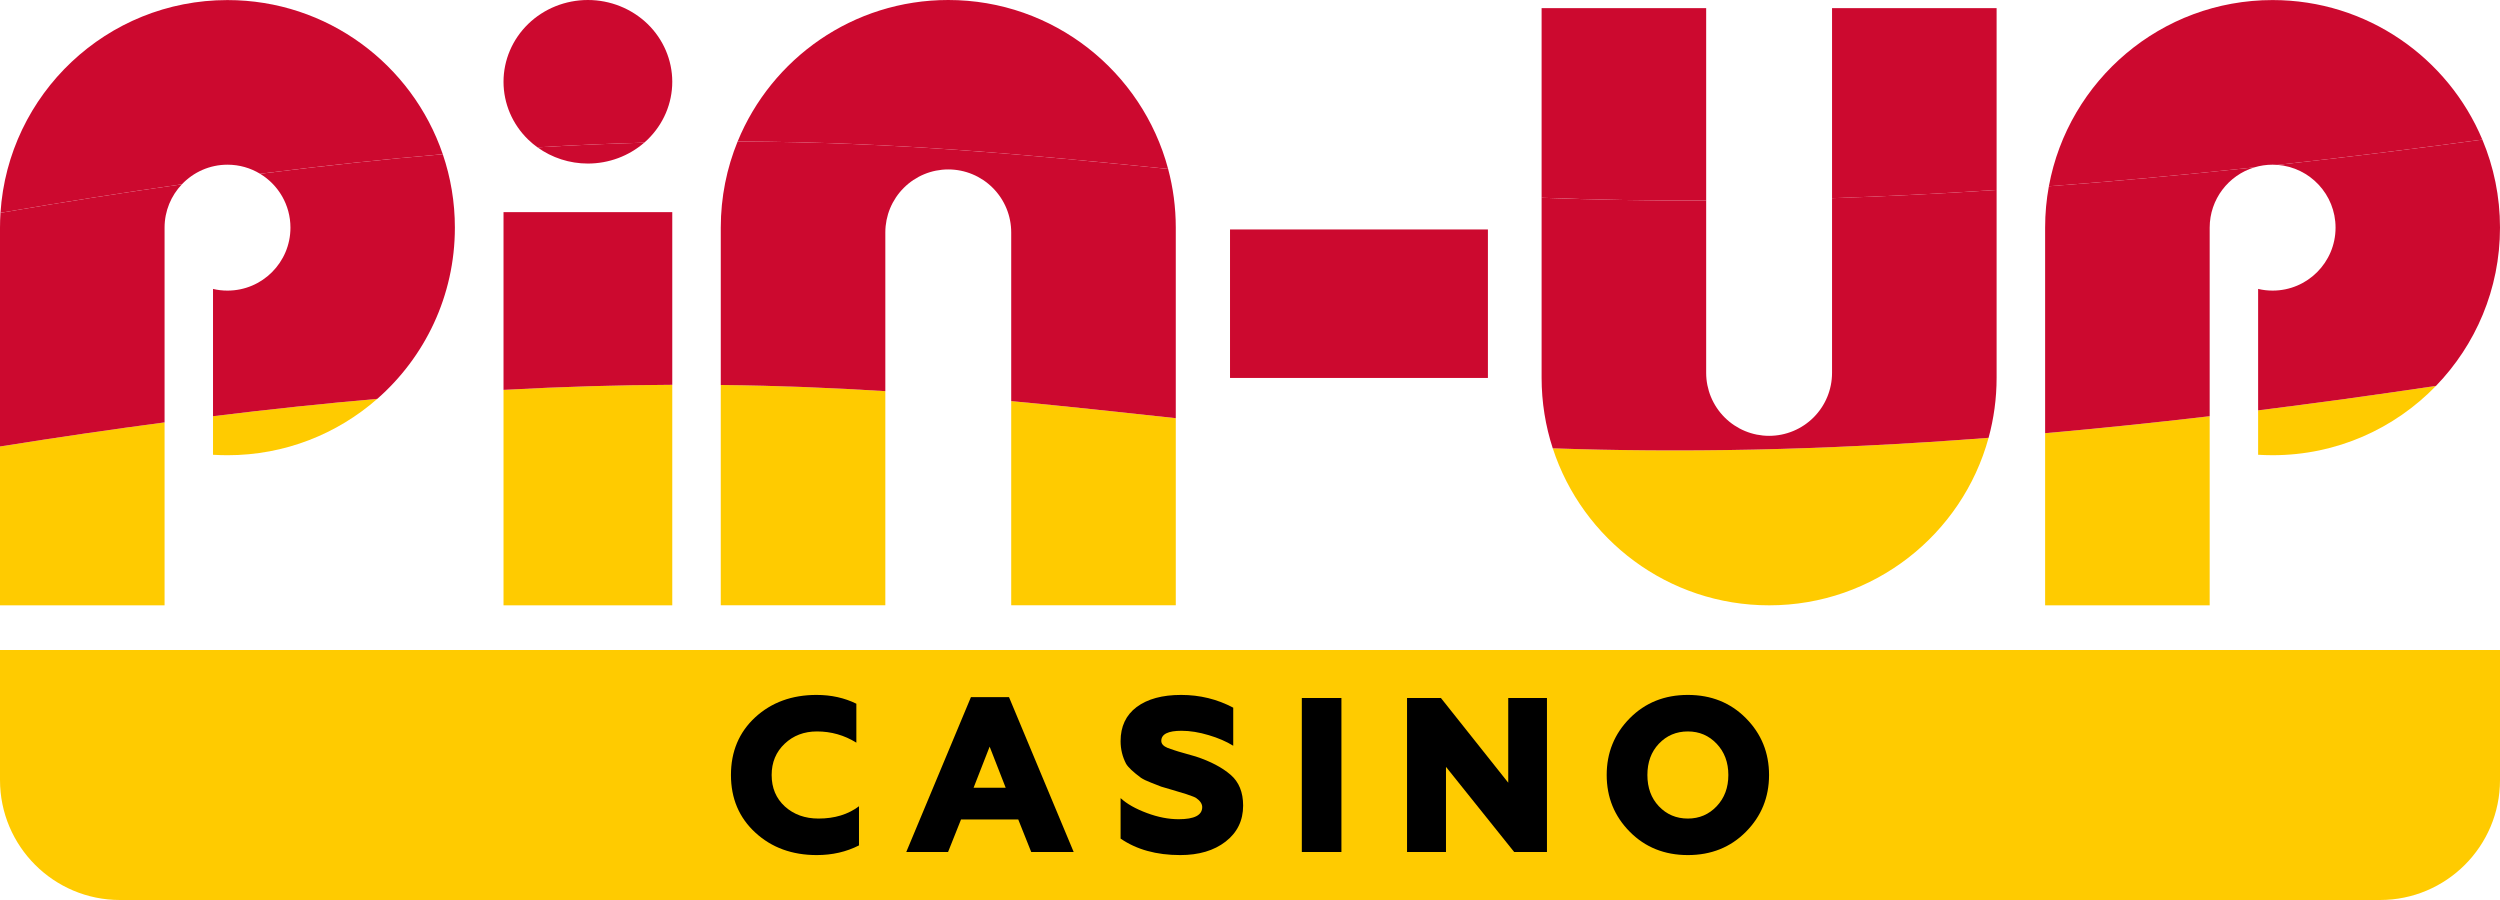
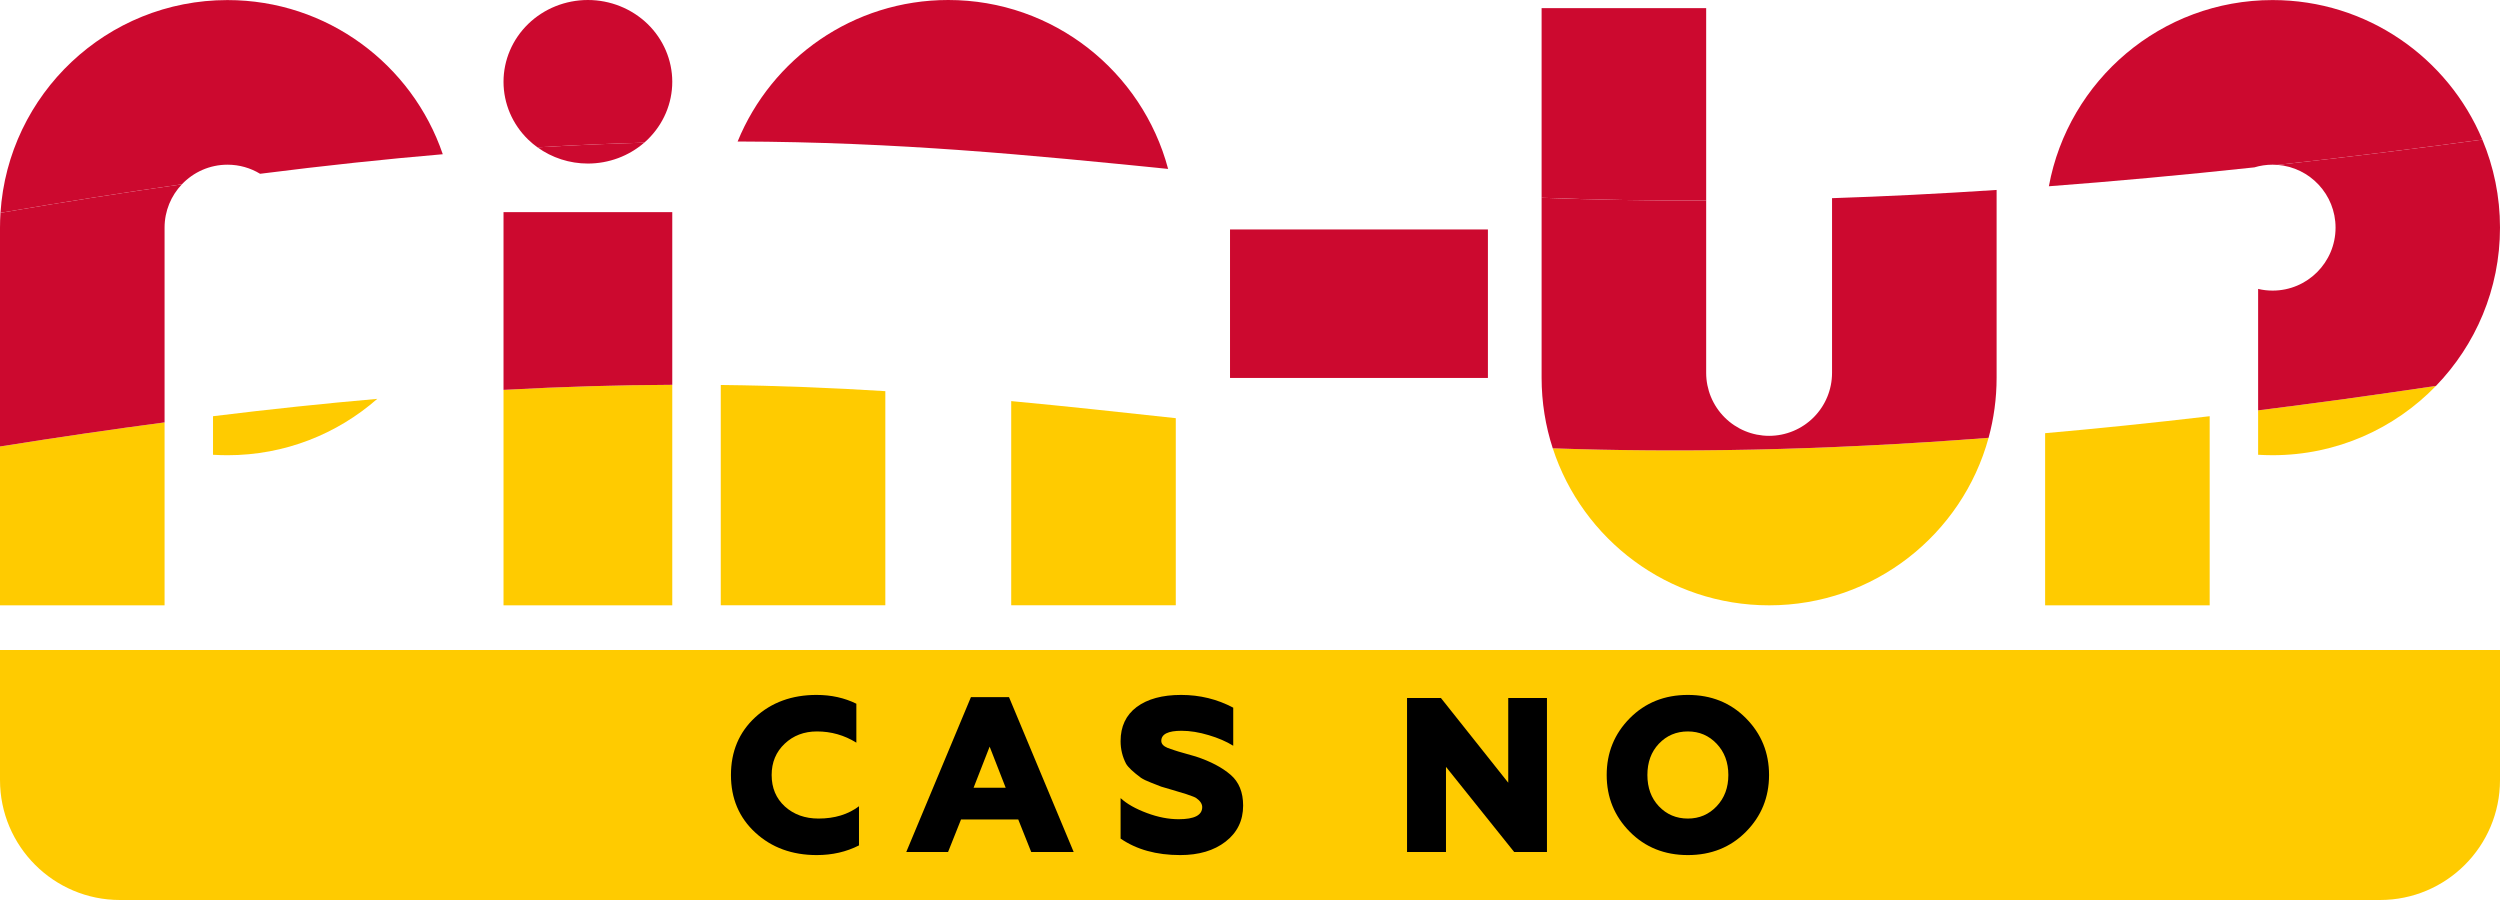
<svg xmlns="http://www.w3.org/2000/svg" width="250" height="90" viewBox="0 0 250 90" fill="none">
  <g clip-path="url(#clip0_0_3)">
    <path d="M0 65H250V78C250 84.627 244.627 90 238 90H12C5.373 90 0 84.627 0 78V65Z" fill="#FFCB00" />
    <path d="M81.675 85.508C79.211 85.508 77.165 84.76 75.537 83.264C73.909 81.768 73.095 79.847 73.095 77.5C73.095 75.153 73.901 73.232 75.515 71.736C77.143 70.24 79.189 69.492 81.653 69.492C83.119 69.492 84.447 69.785 85.635 70.372V74.266C84.432 73.518 83.119 73.144 81.697 73.144C80.406 73.144 79.328 73.555 78.463 74.376C77.597 75.197 77.165 76.239 77.165 77.5C77.165 78.791 77.605 79.839 78.485 80.646C79.379 81.453 80.501 81.856 81.851 81.856C83.464 81.856 84.813 81.445 85.899 80.624V84.54C84.637 85.185 83.229 85.508 81.675 85.508Z" fill="black" />
    <path d="M94.806 85.2H90.626L97.094 69.712H100.9L107.368 85.2H103.122L101.824 81.944H96.104L94.806 85.2ZM98.964 74.662L97.358 78.776H100.57L98.964 74.662Z" fill="black" />
    <path d="M118.021 85.508C115.645 85.508 113.658 84.958 112.059 83.858V79.81C112.675 80.382 113.555 80.881 114.699 81.306C115.799 81.717 116.855 81.922 117.867 81.922C119.437 81.922 120.221 81.519 120.221 80.712C120.221 80.389 120.023 80.089 119.627 79.81C119.539 79.737 119.209 79.605 118.637 79.414L117.251 78.996L116.129 78.666L115.117 78.27C114.663 78.094 114.325 77.933 114.105 77.786C113.313 77.199 112.815 76.73 112.609 76.378C112.243 75.674 112.059 74.919 112.059 74.112C112.059 72.645 112.595 71.509 113.665 70.702C114.751 69.895 116.232 69.492 118.109 69.492C119.987 69.492 121.725 69.917 123.323 70.768V74.574C122.634 74.149 121.82 73.797 120.881 73.518C119.913 73.225 119.004 73.078 118.153 73.078C116.804 73.078 116.129 73.415 116.129 74.09C116.129 74.383 116.342 74.618 116.767 74.794L117.471 75.036C117.633 75.095 117.977 75.197 118.505 75.344C119.033 75.491 119.393 75.593 119.583 75.652C121.05 76.136 122.209 76.745 123.059 77.478C123.895 78.197 124.313 79.223 124.313 80.558C124.313 82.054 123.727 83.257 122.553 84.166C121.395 85.061 119.884 85.508 118.021 85.508Z" fill="black" />
-     <path d="M134.142 85.2H130.182V69.8H134.142V85.2Z" fill="black" />
    <path d="M144.598 85.2H140.704V69.8H144.092L150.824 78.27V69.8H154.696V85.2H151.418L144.598 76.686V85.2Z" fill="black" />
    <path d="M165.883 80.624C166.661 81.445 167.629 81.856 168.787 81.856C169.931 81.856 170.892 81.445 171.669 80.624C172.447 79.803 172.835 78.761 172.835 77.5C172.835 76.239 172.447 75.197 171.669 74.376C170.892 73.555 169.931 73.144 168.787 73.144C167.629 73.144 166.661 73.555 165.883 74.376C165.121 75.183 164.739 76.224 164.739 77.5C164.739 78.776 165.121 79.817 165.883 80.624ZM174.595 83.176C173.055 84.731 171.119 85.508 168.787 85.508C166.455 85.508 164.519 84.731 162.979 83.176C161.439 81.621 160.669 79.729 160.669 77.5C160.669 75.271 161.439 73.379 162.979 71.824C164.519 70.269 166.455 69.492 168.787 69.492C171.119 69.492 173.055 70.269 174.595 71.824C176.135 73.379 176.905 75.271 176.905 77.5C176.905 79.729 176.135 81.621 174.595 83.176Z" fill="black" />
    <path d="M16.457 60.534H0V44.649C5.766 43.728 11.242 42.929 16.457 42.239V60.534Z" fill="#FFCB00" />
    <path d="M67.227 60.533H50.352V38.987C56.344 38.66 61.938 38.504 67.227 38.481V60.533Z" fill="#FFCB00" />
    <path d="M198.857 43.783C196.222 53.436 187.396 60.533 176.917 60.533C166.807 60.533 158.246 53.946 155.277 44.833C167.714 45.264 181.804 45.09 198.857 43.783Z" fill="#FFCB00" />
    <path d="M220.968 60.533H204.512V43.318C209.718 42.86 215.192 42.299 220.968 41.622V60.533Z" fill="#FFCB00" />
    <path d="M72.077 38.498C77.876 38.563 83.317 38.789 88.533 39.116V60.526H72.077V38.498Z" fill="#FFCB00" />
    <path d="M101.121 40.11C106.686 40.631 112.108 41.225 117.578 41.818V60.526H101.121V40.11Z" fill="#FFCB00" />
    <path d="M37.727 39.886C33.725 43.395 28.483 45.523 22.744 45.523C22.257 45.523 21.769 45.504 21.301 45.478V41.621C27.091 40.909 32.551 40.337 37.727 39.886Z" fill="#FFCB00" />
    <path d="M243.598 38.589C239.463 42.863 233.671 45.521 227.256 45.522C226.768 45.522 226.287 45.502 225.812 45.477V41.036C231.451 40.332 237.37 39.52 243.598 38.589Z" fill="#FFCB00" />
    <path d="M199.661 37.775C199.661 39.855 199.38 41.869 198.857 43.783C181.804 45.09 167.714 45.264 155.277 44.833C154.553 42.611 154.16 40.239 154.16 37.775V19.776C159.316 19.971 164.77 20.075 170.617 20.053V37.288C170.617 38.957 171.28 40.558 172.461 41.739C173.642 42.921 175.242 43.584 176.91 43.584C178.579 43.584 180.179 42.921 181.36 41.739C182.542 40.558 183.204 38.957 183.204 37.288V19.817C188.377 19.647 193.847 19.379 199.661 18.995V37.775Z" fill="#CC092F" />
    <path d="M18.189 18.431C17.116 19.56 16.457 21.085 16.457 22.765V42.239C11.242 42.929 5.766 43.728 0 44.649V22.765C6.54202e-07 22.266 0.017 21.771 0.049 21.28C6.448 20.185 12.48 19.241 18.189 18.431Z" fill="#CC092F" />
-     <path d="M225.436 16.737C222.851 17.52 220.968 19.923 220.968 22.764V41.622C215.192 42.299 209.718 42.86 204.512 43.318V22.764C204.512 21.351 204.64 19.968 204.887 18.626C211.308 18.142 218.137 17.52 225.436 16.737Z" fill="#CC092F" />
-     <path d="M73.762 14.15C89.818 14.197 103.097 15.513 116.812 16.892C117.311 18.763 117.578 20.729 117.578 22.758V41.818C112.108 41.225 106.686 40.631 101.121 40.11V23.239C101.121 21.57 100.459 19.97 99.277 18.788C98.096 17.606 96.496 16.943 94.827 16.943C93.158 16.943 91.558 17.607 90.377 18.788C89.196 19.97 88.533 21.57 88.533 23.239V39.116C83.317 38.789 77.876 38.563 72.077 38.498V22.758C72.077 19.712 72.677 16.806 73.762 14.15Z" fill="#CC092F" />
-     <path d="M44.278 15.423C45.063 17.726 45.488 20.196 45.488 22.765C45.488 29.59 42.484 35.714 37.727 39.886C32.551 40.337 27.091 40.909 21.301 41.621V28.892C21.763 29.004 22.251 29.061 22.751 29.061C26.226 29.06 29.045 26.241 29.045 22.765C29.045 20.481 27.828 18.482 26.009 17.378C32.514 16.552 38.579 15.909 44.278 15.423Z" fill="#CC092F" />
    <path d="M248.235 13.962C249.371 16.67 250 19.643 250 22.764C250 28.913 247.56 34.493 243.598 38.589C237.37 39.52 231.451 40.332 225.812 41.036V28.891C226.274 29.003 226.762 29.06 227.262 29.06C230.737 29.06 233.556 26.24 233.556 22.764C233.556 19.448 230.991 16.733 227.739 16.488C234.196 15.776 241.015 14.938 248.235 13.962Z" fill="#CC092F" />
    <path d="M67.227 38.481C61.938 38.504 56.344 38.66 50.352 38.987V21.213H67.227V38.481Z" fill="#CC092F" />
    <path d="M148.791 37.795H123.002V22.946H148.791V37.795Z" fill="#CC092F" />
    <path d="M64.423 14.267C62.88 15.606 60.873 16.355 58.789 16.355C56.962 16.355 55.197 15.78 53.747 14.734C57.456 14.513 61.006 14.36 64.423 14.267Z" fill="#CC092F" />
    <path d="M22.744 0.007C32.739 0.007 41.226 6.458 44.278 15.423C38.579 15.909 32.514 16.552 26.009 17.378C25.058 16.801 23.943 16.469 22.751 16.469C20.955 16.469 19.335 17.223 18.189 18.431C12.48 19.241 6.448 20.185 0.049 21.28C0.813 9.405 10.68 0.007 22.744 0.007Z" fill="#CC092F" />
    <path d="M170.617 20.053C164.77 20.075 159.316 19.971 154.16 19.776V0.813H170.617V20.053Z" fill="#CC092F" />
-     <path d="M199.661 18.995C193.847 19.379 188.377 19.647 183.204 19.817V0.813H199.661V18.995Z" fill="#CC092F" />
    <path d="M227.256 0.006C236.699 0.006 244.796 5.765 248.235 13.962C241.015 14.938 234.196 15.776 227.739 16.488C227.582 16.476 227.422 16.468 227.262 16.468C226.627 16.468 226.014 16.562 225.436 16.737C218.137 17.52 211.308 18.142 204.887 18.626C206.831 8.034 216.106 0.006 227.256 0.006Z" fill="#CC092F" />
    <path d="M94.821 0C105.361 0 114.225 7.167 116.812 16.892C103.097 15.513 89.818 14.197 73.762 14.15C77.154 5.85 85.303 0 94.821 0Z" fill="#CC092F" />
    <path d="M58.789 0C61.027 4.02044e-05 63.17 0.863 64.758 2.395C66.333 3.926 67.227 6.008 67.227 8.178C67.227 10.347 66.339 12.423 64.758 13.961C64.649 14.066 64.537 14.168 64.423 14.267C61.006 14.36 57.456 14.513 53.747 14.734C53.421 14.5 53.111 14.242 52.82 13.961C51.239 12.429 50.352 10.347 50.352 8.178C50.352 6.008 51.239 3.933 52.82 2.395C54.402 0.863 56.545 0 58.789 0Z" fill="#CC092F" />
  </g>
  <defs>
    <clipPath id="clip0_0_3">
      <rect width="250" height="90" fill="white" />
    </clipPath>
  </defs>
</svg>